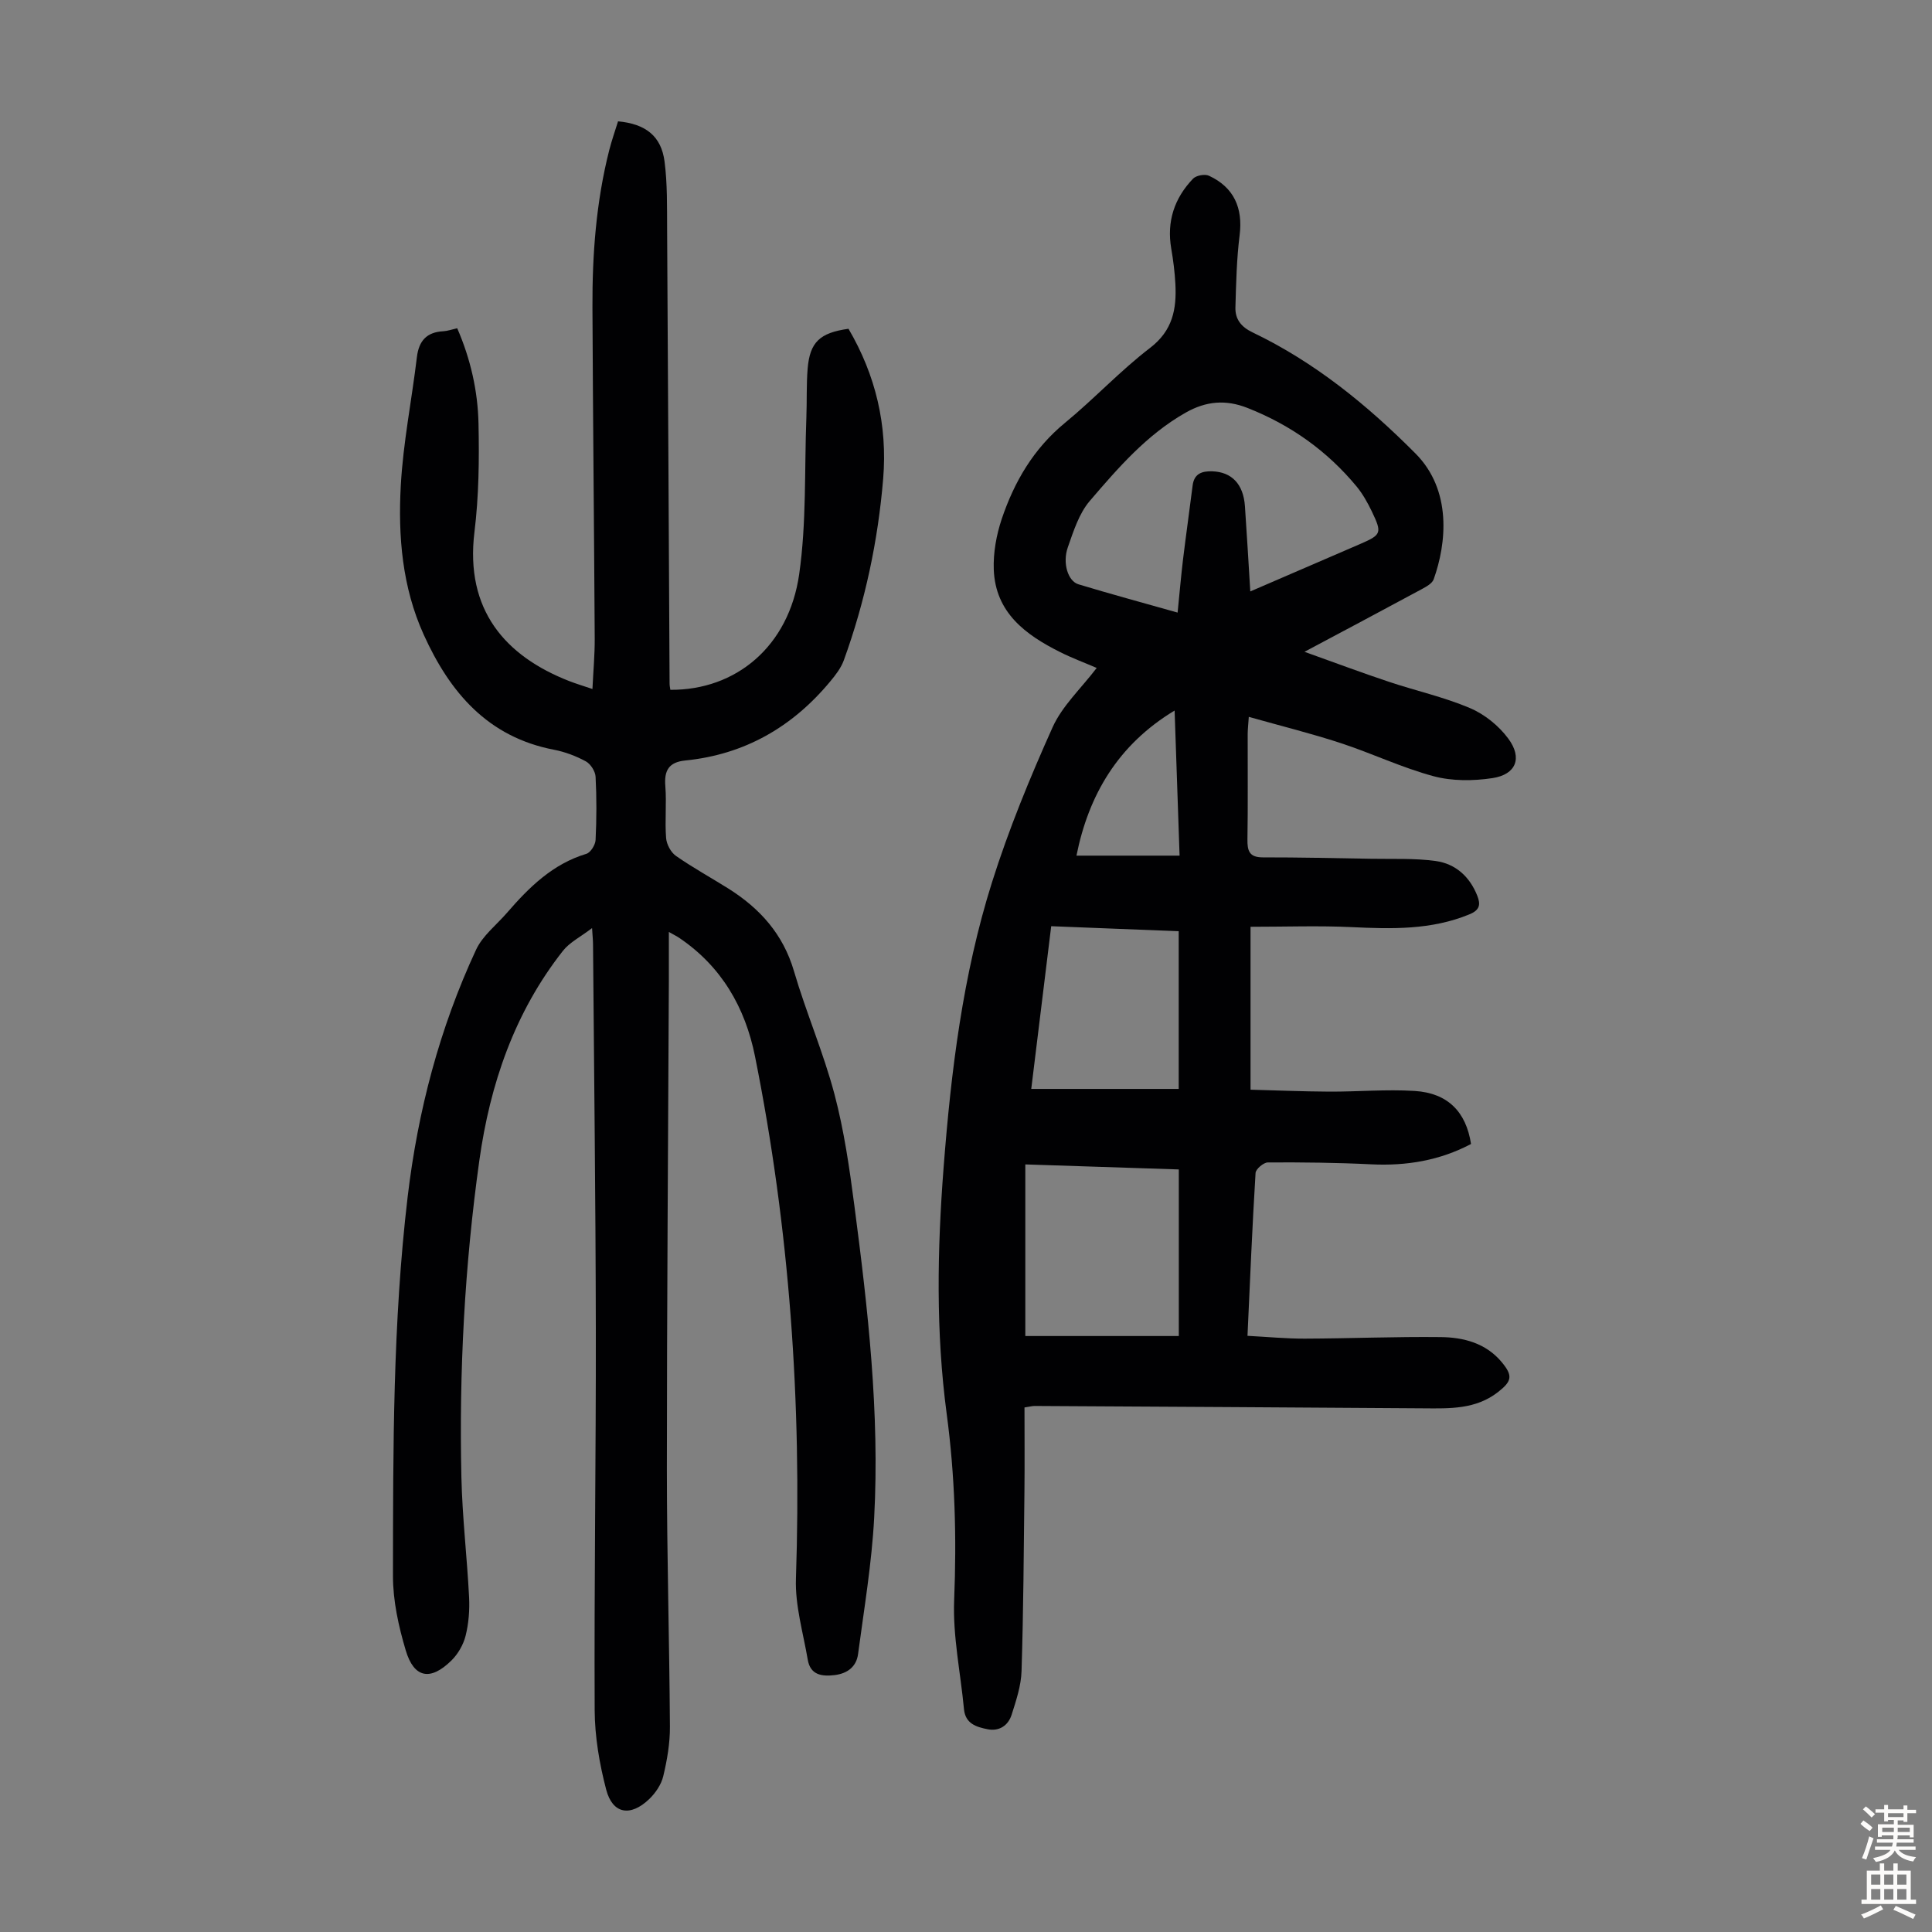
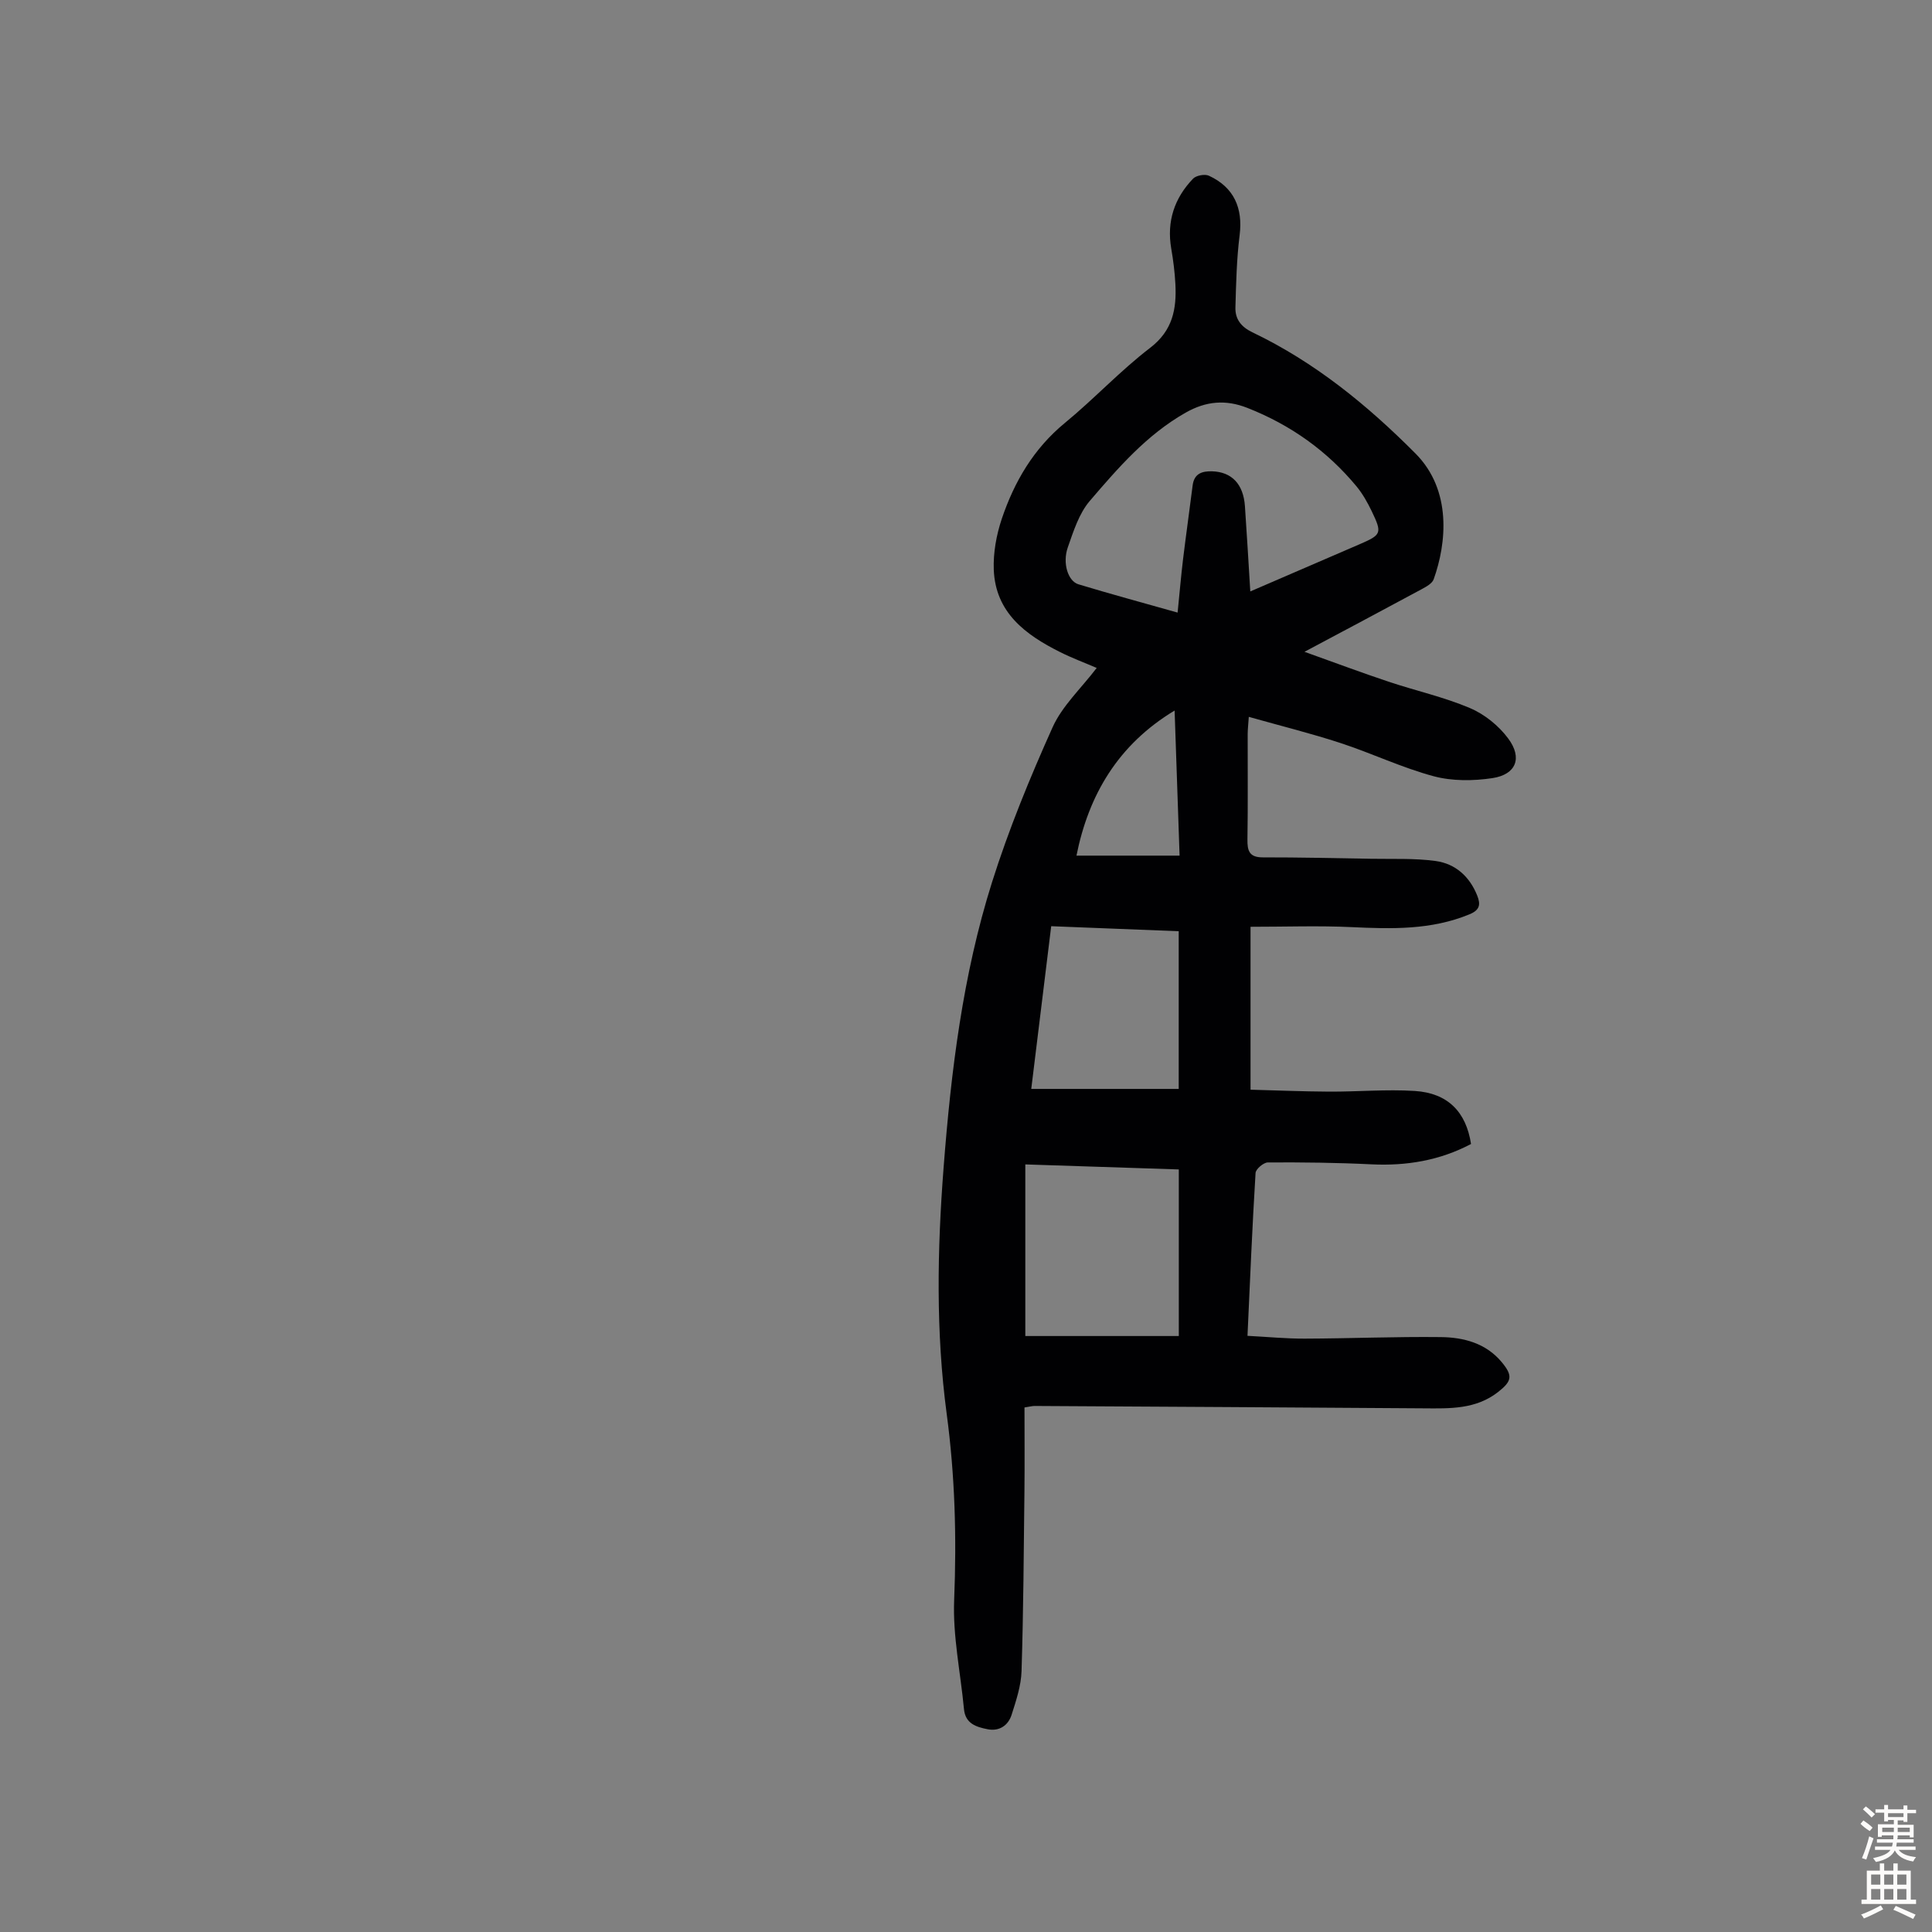
<svg xmlns="http://www.w3.org/2000/svg" enable-background="new 0 0 400 400" viewBox="0 0 400 400">
  <rect x="0" y="0" width="400" height="400" fill="#808080" stroke="none" />
  <path d="m304.56 236.85c-6.45 3.41-13.35 4.57-20.66 4.21-7.13-.35-14.27-.43-21.4-.39-.89 0-2.5 1.37-2.55 2.18-.68 11.05-1.14 22.11-1.67 33.72 4.1.21 7.96.59 11.82.58 9.39-.03 18.79-.43 28.18-.32 4.75.05 9.36 1.25 12.64 5.19 2.35 2.83 2.1 3.94-.77 6.19-4.61 3.6-9.98 3.41-15.38 3.37-26.87-.19-53.74-.34-80.6-.49-.44 0-.87.13-2.06.31 0 5.73.05 11.52-.01 17.3-.14 12.42-.21 24.85-.6 37.27-.09 3.04-1.12 6.1-2.05 9.04-.71 2.23-2.55 3.49-4.98 3.01-2.32-.46-4.61-1.14-4.89-4.17-.71-7.55-2.34-15.13-2.03-22.63.52-12.92.17-25.7-1.55-38.51-2.26-16.94-1.95-33.96-.64-50.95 1.54-19.99 3.97-39.9 10.02-59.08 3.45-10.94 7.84-21.62 12.54-32.09 2-4.45 5.9-8.05 9.14-12.3-2.58-1.11-5.14-2.06-7.57-3.28-7.18-3.59-13.4-8.18-13.74-17.08-.13-3.48.54-7.17 1.65-10.49 2.6-7.71 6.6-14.56 13.09-19.89 6.05-4.97 11.43-10.78 17.63-15.53 4.7-3.6 5.5-8.07 5.23-13.24-.13-2.45-.44-4.91-.86-7.33-.96-5.62.66-10.44 4.52-14.46.65-.67 2.43-1 3.28-.61 5.2 2.4 7.07 6.71 6.36 12.32-.62 4.95-.73 9.98-.87 14.98-.06 2.39 1.18 4 3.51 5.12 12.88 6.16 23.74 15.01 33.77 25.09 7.58 7.62 6.43 18.61 3.77 26.04-.31.87-1.52 1.53-2.46 2.04-7.76 4.19-15.55 8.32-24.29 12.98 6.35 2.27 11.82 4.32 17.36 6.17 5.61 1.88 11.45 3.17 16.88 5.47 3.03 1.28 5.98 3.66 7.94 6.31 3 4.03 1.62 7.46-3.26 8.2-3.97.6-8.34.64-12.18-.39-6.56-1.76-12.77-4.74-19.24-6.86-6.13-2.01-12.41-3.56-19.03-5.43-.11 1.6-.22 2.55-.23 3.5-.02 7.28.07 14.56-.05 21.83-.04 2.4.37 3.76 3.18 3.76 7.48-.01 14.96.16 22.44.29 4.45.08 8.96-.14 13.34.46 4.09.56 7.05 3.21 8.62 7.18.71 1.8.56 2.96-1.59 3.85-7.92 3.28-16.12 3.05-24.44 2.66-6.77-.32-13.57-.07-20.91-.07v33.73c5.17.13 10.7.37 16.24.4 5.92.03 11.86-.51 17.75-.14 6.84.43 10.64 4.32 11.66 10.98zm-60.75-110.02c.41-4.05.71-7.57 1.13-11.07.62-5.08 1.34-10.15 1.98-15.24.31-2.47 1.93-3 4.05-2.94 4.04.13 6.46 2.63 6.78 7.22.4 5.76.73 11.53 1.11 17.65 7.89-3.4 15.26-6.58 22.63-9.77 4.55-1.97 4.7-2.27 2.51-6.84-.87-1.8-1.87-3.59-3.13-5.12-6.1-7.37-13.66-12.74-22.59-16.26-4.49-1.77-8.55-1.43-12.78.96-8.07 4.57-14 11.44-19.87 18.29-2.23 2.6-3.38 6.27-4.55 9.61-1.15 3.28.04 7 2.19 7.65 6.5 1.97 13.07 3.75 20.54 5.86zm-31.53 149.78h31.78c0-11.72 0-22.96 0-34.49-10.52-.34-20.87-.68-31.78-1.04zm31.76-51.16c0-11.28 0-21.85 0-32.65-8.87-.35-17.53-.69-26.4-1.04-1.4 11.42-2.77 22.58-4.13 33.69zm-.85-78.34c-11.77 7.1-17.81 17.53-20.32 30.04h21.35c-.35-10.34-.69-20.13-1.03-30.04z" fill="#010103" />
-   <path d="m122.58 192.15c-2.4 1.84-4.64 2.94-6.03 4.71-10.03 12.74-15.1 27.62-17.31 43.42-3.04 21.75-4.21 43.67-3.71 65.63.19 8.27 1.17 16.52 1.59 24.79.13 2.64-.08 5.4-.72 7.96-.46 1.85-1.57 3.78-2.94 5.13-4.34 4.28-7.75 3.66-9.46-2.11-1.48-4.97-2.65-10.27-2.64-15.42.03-26.19-.05-52.39 3.04-78.47 2.11-17.78 6.61-34.93 14.17-51.17 1.36-2.91 4.22-5.12 6.41-7.65 4.57-5.28 9.45-10.1 16.43-12.2.87-.26 1.85-1.85 1.9-2.86.21-4.36.23-8.74 0-13.09-.06-1.13-1.03-2.65-2.02-3.19-2.03-1.1-4.3-1.96-6.57-2.4-13.73-2.63-21.57-11.86-26.99-23.82-4.46-9.84-5.33-20.37-4.75-30.9.49-8.88 2.27-17.69 3.33-26.55.41-3.41 2.03-5.2 5.48-5.38.87-.05 1.73-.36 2.87-.62 2.76 6.34 4.27 12.98 4.41 19.76.16 7.47.07 15.02-.84 22.43-1.98 16.18 6.43 25.69 19.57 30.84 1.44.56 2.93 1.01 4.86 1.66.17-3.68.49-7.07.47-10.46-.13-22.83-.37-45.66-.47-68.5-.05-10.99.76-21.92 3.48-32.62.52-2.03 1.22-4.01 1.82-5.95 5.72.53 8.95 3.06 9.63 8.33.6 4.63.5 9.37.53 14.06.19 31.34.34 62.68.51 94.02 0 .43.1.87.16 1.29 13.6.09 24.53-9 26.67-23.92 1.53-10.67 1.08-21.63 1.49-32.47.13-3.35-.01-6.72.26-10.06.45-5.52 2.5-7.47 8.46-8.3 5.62 9.57 8.1 19.98 7.18 31.06-1.07 12.86-3.74 25.43-8.15 37.58-.58 1.6-1.72 3.07-2.83 4.4-7.82 9.41-17.71 15.11-29.98 16.34-3.41.34-4.41 2.05-4.14 5.32.28 3.56-.12 7.17.16 10.74.1 1.3.98 2.95 2.03 3.69 3.48 2.43 7.22 4.48 10.82 6.74 6.55 4.11 11.38 9.45 13.63 17.15 2.51 8.57 6.1 16.84 8.38 25.46 1.99 7.53 3.11 15.33 4.12 23.07 2.81 21.43 5.25 42.93 4.1 64.58-.5 9.46-2.09 18.87-3.34 28.28-.35 2.6-2.21 4.01-4.85 4.33-2.66.32-5.02-.02-5.56-3.17-.95-5.58-2.64-11.22-2.45-16.78 1.22-36.4-1.31-72.47-8.48-108.18-2.03-10.09-6.93-18.6-15.69-24.51-.44-.3-.92-.53-2.14-1.22 0 3.74.01 6.91 0 10.08-.15 33.7-.41 67.39-.41 101.09 0 17.79.52 35.58.63 53.38.02 3.42-.58 6.9-1.38 10.24-.41 1.73-1.61 3.5-2.93 4.76-3.88 3.7-7.56 3.06-8.88-1.96-1.4-5.34-2.36-10.96-2.39-16.46-.12-26.31.28-52.61.24-78.92-.04-26.53-.37-53.06-.58-79.59 0-.77-.08-1.53-.2-3.42z" fill="#010103" />
  <g fill="#fcfbfa">
    <path d="m385.2 377.6.6-.7c.6.4 1.3.9 1.9 1.5l-.6.7c-.8-.5-1.4-1-1.9-1.5zm.3 7.1c.6-1.4 1.1-2.9 1.5-4.5.3.1.6.3.9.4-.5 1.4-1 2.9-1.5 4.4zm.2-10.1.6-.6c.7.5 1.3 1.1 1.9 1.6l-.7.7c-.6-.6-1.2-1.2-1.8-1.7zm8.4-.8h.8v.9h1.8v.7h-1.8v1.8h-.8v-.3h-1.2v.9h3.3v2.6h-.8v-.4h-2.5c0 .3 0 .6-.1.8h3.4v.7h-3.5c0 .3-.1.6-.1.8h4v.7h-3.5c.7.9 1.9 1.3 3.6 1.5-.2.2-.4.5-.6.9-1.9-.3-3.2-1.1-3.8-2.3-.5 1.1-1.8 2-3.9 2.4-.2-.3-.4-.5-.6-.8 1.9-.4 3.1-.9 3.6-1.7h-3.2v-.7h3.5c.1-.2.1-.5.2-.8h-3.3v-.7h3.4c0-.2 0-.5 0-.8h-2.4v.3h-.8v-2.6h3.3v-.9h-1.2v.3h-.8v-1.8h-1.8v-.7h1.8v-.9h.8v.9h3.2zm-4.4 5.5h2.4c0-.3 0-.6 0-.9h-2.4zm1.2-3.1h3.2v-.8h-3.2zm4.4 2.2h-2.4v.9h2.5v-.9z" />
    <path d="m389.2 385.8h.9v1.5h1.9v-1.5h.9v1.5h2.7v6h1.1v.9h-11.3v-.9h1.1v-6h2.7zm.2 8.7.5.8c-1.2.6-2.5 1.3-4 1.9-.2-.3-.3-.6-.6-.8 1.6-.6 3-1.3 4.1-1.9zm-2-4.3h1.9v-2.1h-1.9zm0 3.1h1.9v-2.2h-1.9zm2.7-3.1h1.9v-2.1h-1.9zm0 3.1h1.9v-2.2h-1.9zm2.4 1.3c1.4.6 2.7 1.2 4.1 1.8l-.5.9c-1.5-.7-2.8-1.4-4.1-1.9zm2.2-6.5h-1.9v2.1h1.9zm-1.9 5.2h1.9v-2.2h-1.9z" />
  </g>
</svg>